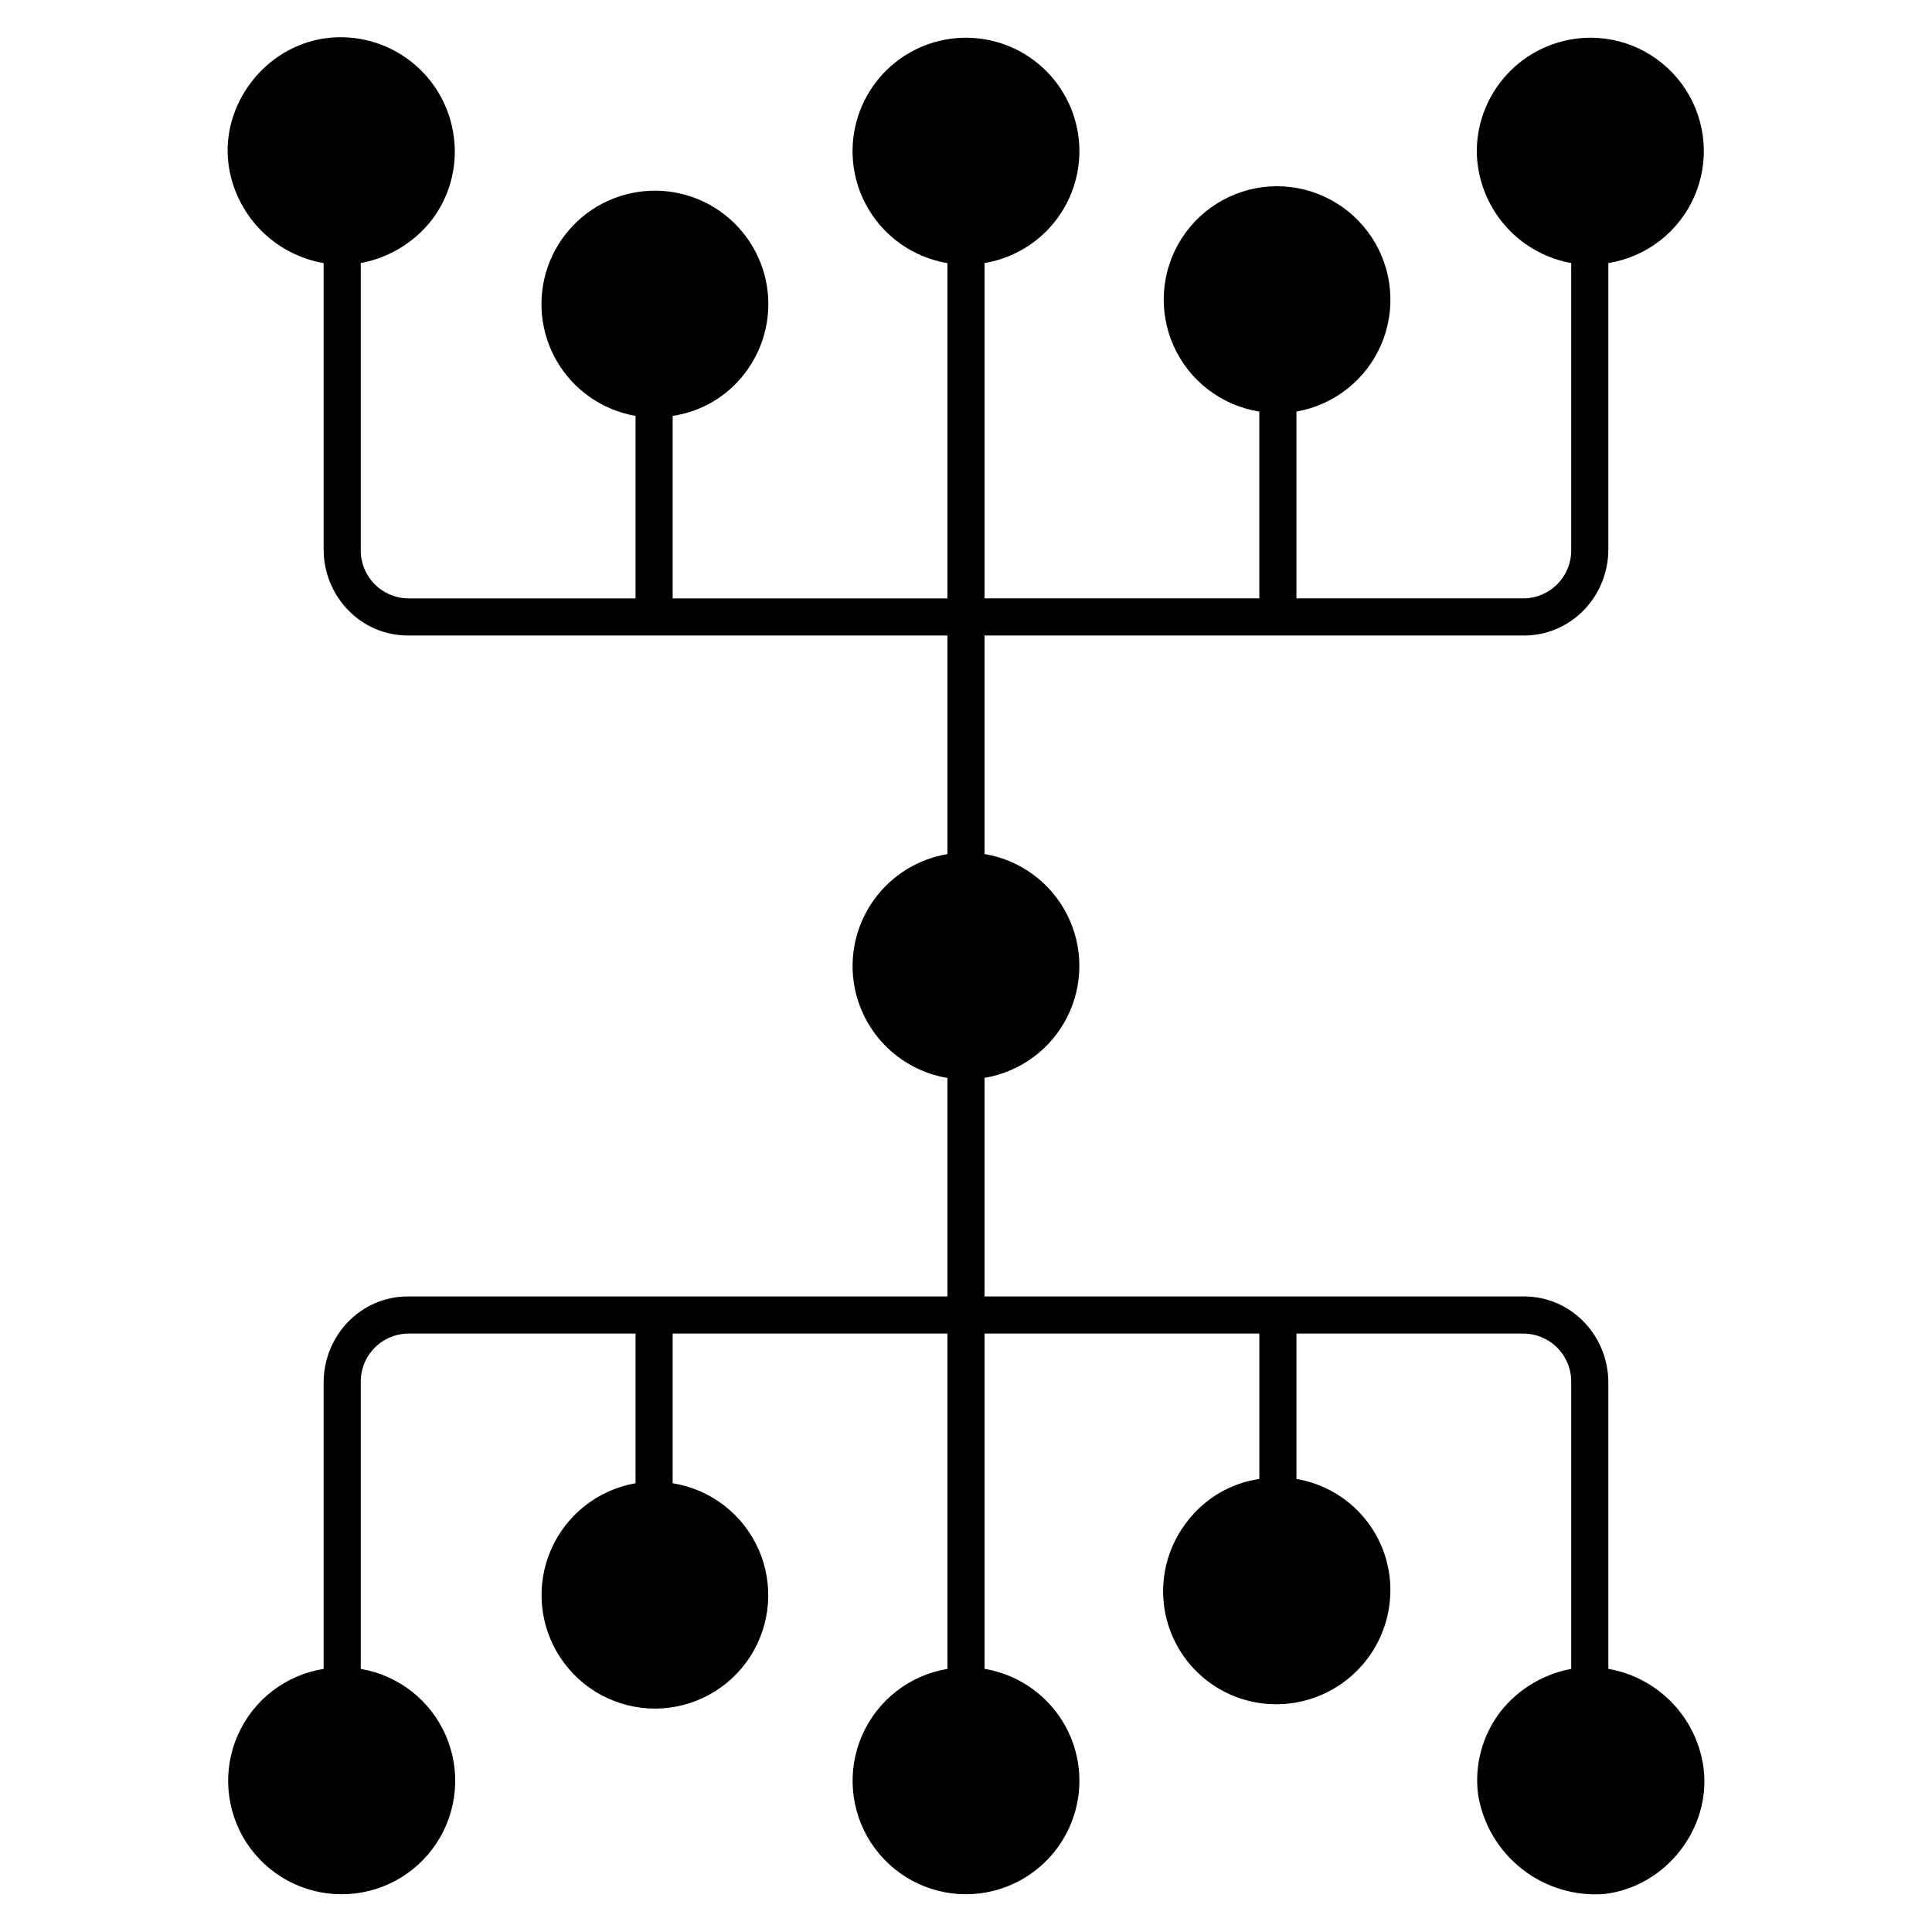
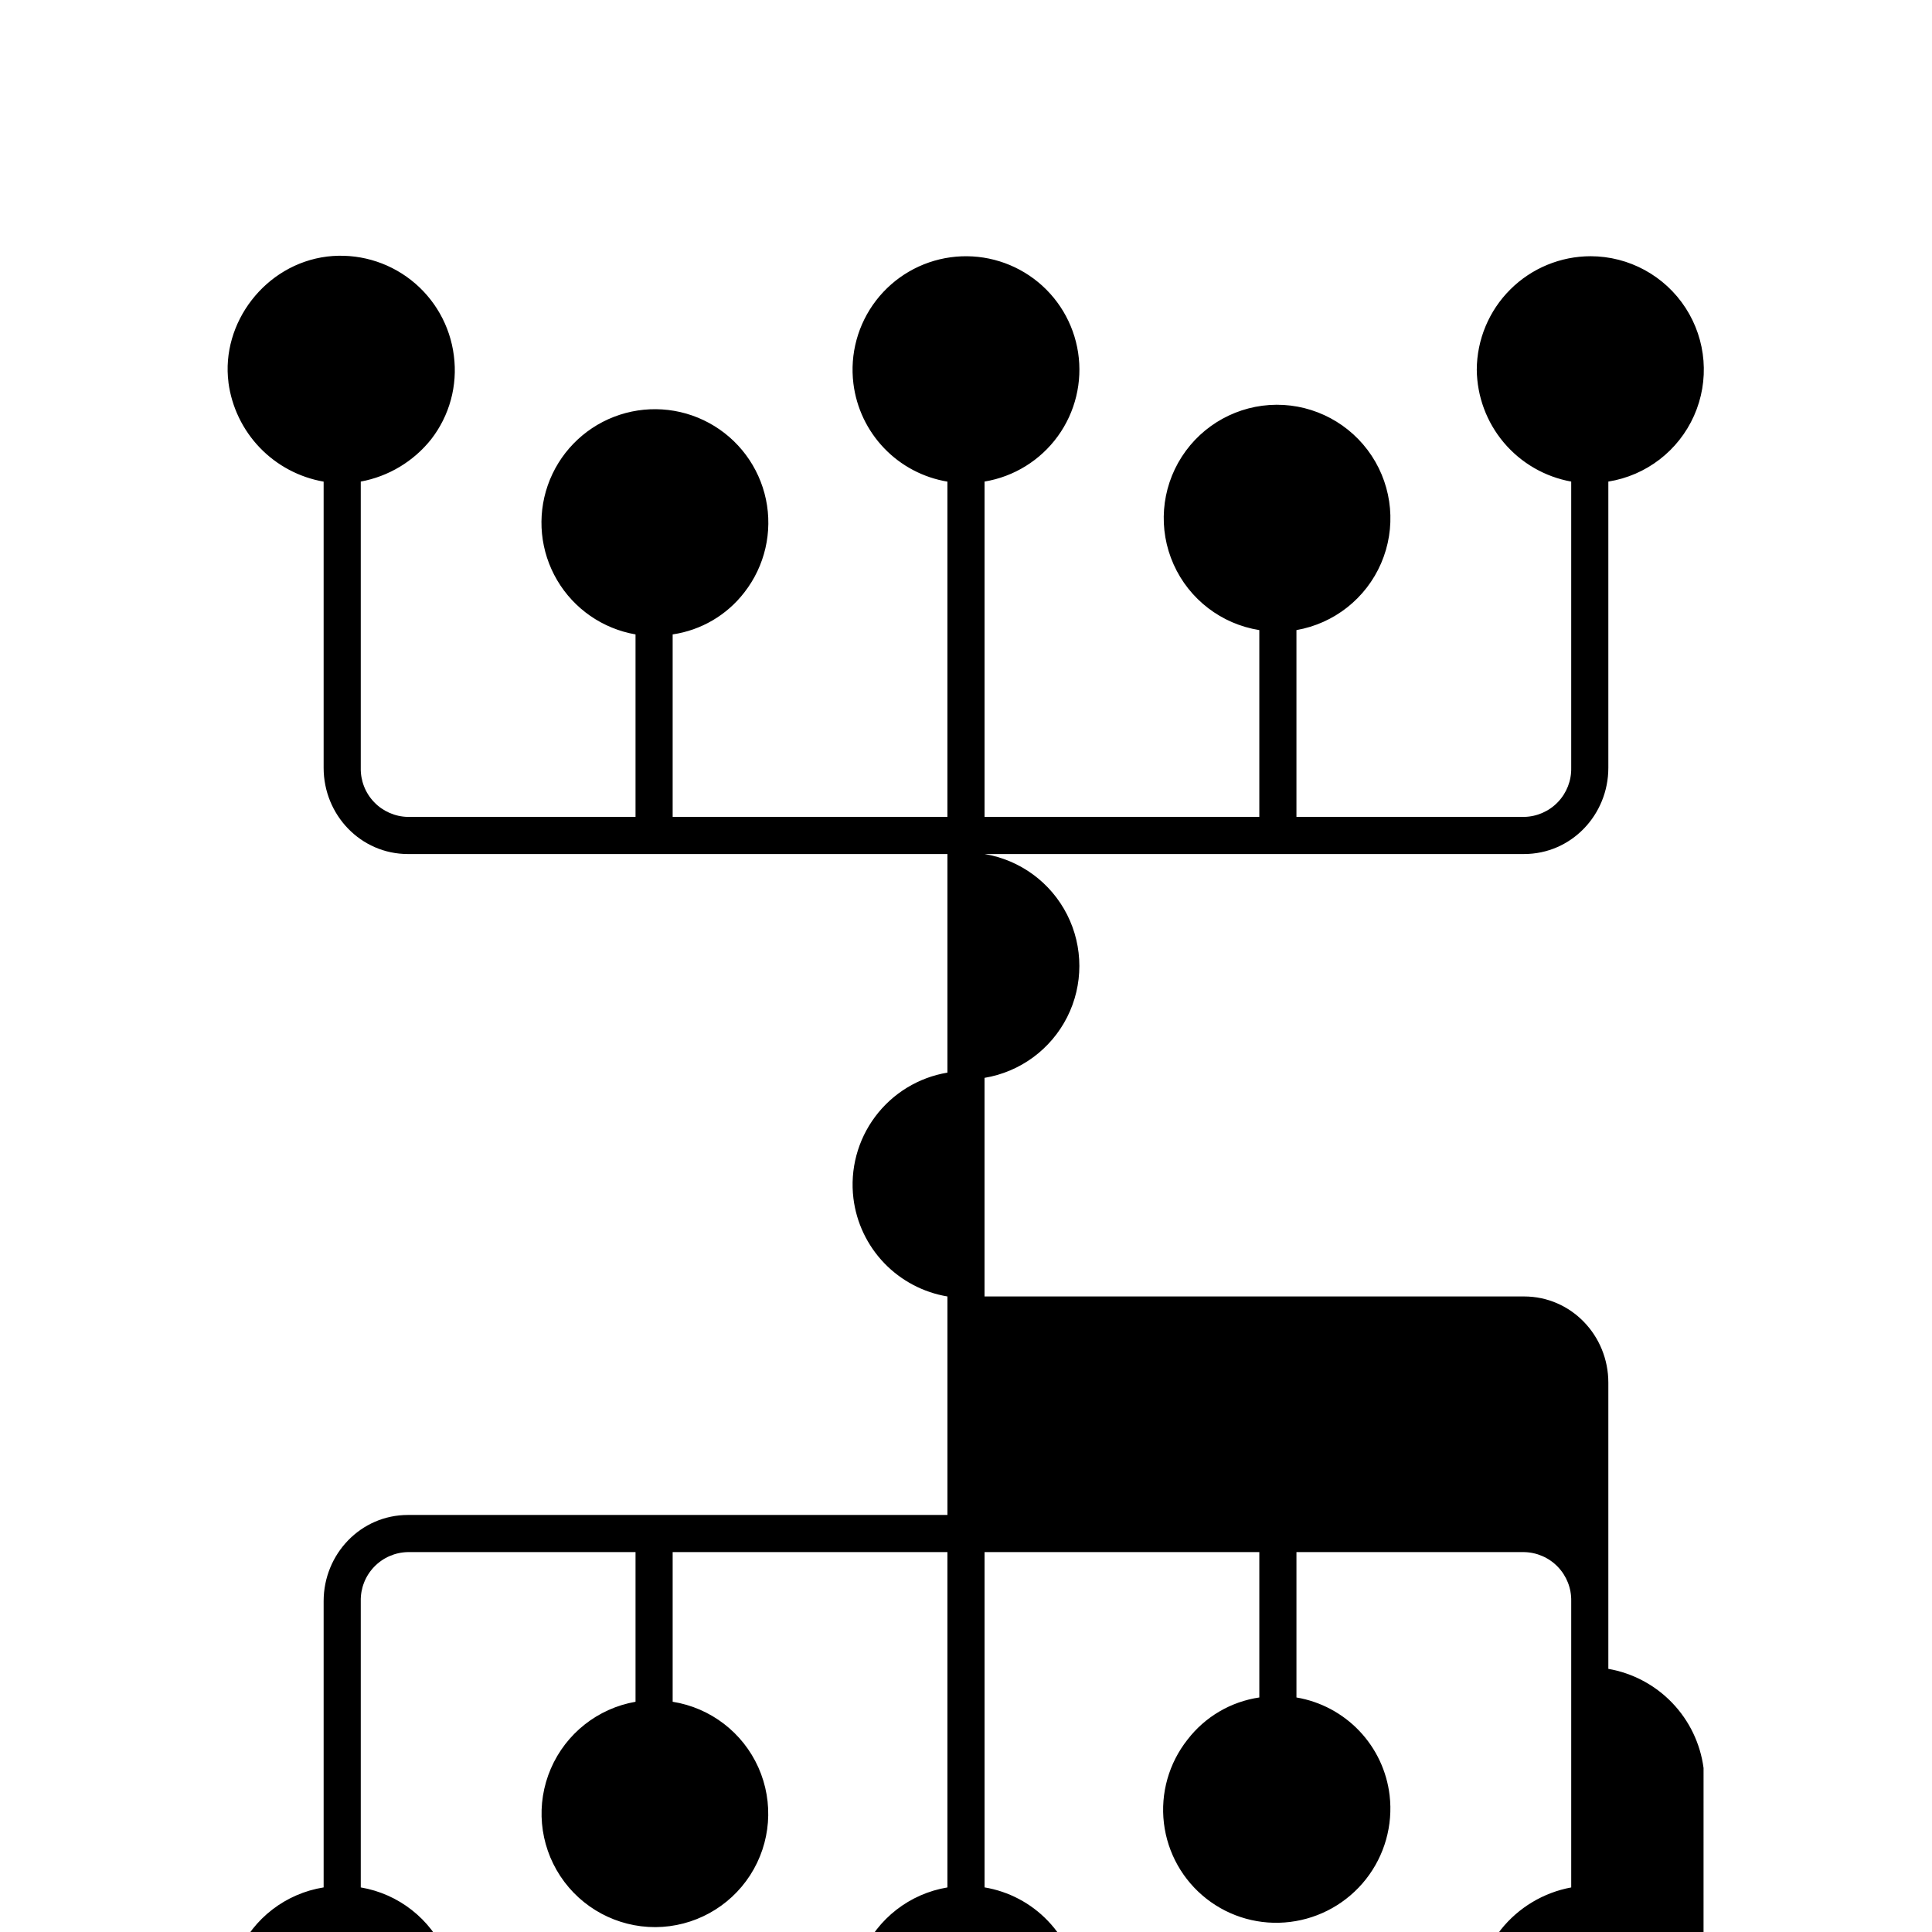
<svg xmlns="http://www.w3.org/2000/svg" fill="#000000" width="800px" height="800px" version="1.1" viewBox="144 144 512 512">
-   <path d="m595.46 612.54c-0.859-6.496-3.773-12.547-8.312-17.27-4.539-4.727-10.465-7.879-16.922-9.004v-75.848c0-12.496-9.84-22.844-22.336-22.844l-142.98-0.004v-57.926c9.441-1.57 17.566-7.539 21.891-16.078 4.32-8.539 4.32-18.621 0-27.16-4.324-8.539-12.449-14.508-21.891-16.078v-57.91h142.98c12.496 0 22.336-10.352 22.336-22.844v-75.859c10.035-1.602 18.582-8.172 22.711-17.457 4.133-9.285 3.289-20.027-2.238-28.559-5.527-8.527-14.988-13.684-25.152-13.707-7.984 0.008-15.641 3.172-21.297 8.805-5.656 5.633-8.852 13.277-8.891 21.262 0.07 7.082 2.609 13.918 7.176 19.332 4.57 5.414 10.883 9.066 17.852 10.324v75.859c0.074 3.383-1.199 6.656-3.547 9.098-2.344 2.441-5.566 3.848-8.949 3.906h-60.32v-49.504c9.992-1.746 18.43-8.406 22.445-17.723 4.016-9.312 3.07-20.023-2.519-28.488-5.586-8.461-15.062-13.543-25.203-13.508-10.156 0.051-19.598 5.231-25.098 13.762-5.504 8.535-6.324 19.273-2.18 28.543 4.141 9.27 12.688 15.82 22.715 17.414v49.504h-72.816v-88.867c7.793-1.293 14.766-5.606 19.406-12 4.641-6.394 6.578-14.359 5.391-22.168-1.188-7.812-5.402-14.844-11.73-19.57-6.332-4.727-14.27-6.773-22.094-5.695-7.828 1.082-14.914 5.199-19.73 11.461-4.812 6.266-6.969 14.176-5.996 22.016 0.801 6.438 3.656 12.441 8.148 17.121 4.488 4.68 10.367 7.785 16.766 8.852v88.852h-72.816v-48.363c7.555-1.109 14.379-5.113 19.027-11.168 5.418-6.969 7.5-15.965 5.695-24.605-1.809-8.641-7.32-16.047-15.074-20.262s-16.969-4.809-25.203-1.625c-8.23 3.188-14.645 9.828-17.547 18.164-2.898 8.336-1.988 17.527 2.492 25.133 4.477 7.606 12.074 12.855 20.77 14.363v48.363h-60.32c-3.383-0.059-6.606-1.465-8.949-3.906-2.348-2.441-3.621-5.715-3.547-9.098v-75.863c7.352-1.355 13.969-5.324 18.629-11.168 4.898-6.289 7.078-14.273 6.047-22.18-0.988-7.926-5.074-15.141-11.363-20.066-6.289-4.926-14.273-7.164-22.207-6.223-16.449 2.035-28.195 17.633-26.16 33.375h-0.012c0.863 6.496 3.773 12.547 8.309 17.273 4.539 4.727 10.465 7.879 16.918 9.004v75.844c0 12.496 9.84 22.848 22.336 22.848h142.98v57.926c-7.648 1.277-14.508 5.457-19.152 11.672-4.641 6.211-6.707 13.977-5.762 21.672 0.797 6.438 3.656 12.445 8.145 17.125 4.492 4.68 10.371 7.785 16.77 8.855v57.902h-142.98c-12.496 0-22.336 10.352-22.336 22.848v75.855c-10.035 1.605-18.578 8.172-22.711 17.457-4.129 9.285-3.289 20.031 2.238 28.559 5.527 8.527 14.988 13.684 25.152 13.707 10.156 0.039 19.648-5.051 25.234-13.535 5.586-8.48 6.512-19.211 2.465-28.527s-12.523-15.957-22.539-17.66v-75.855c-0.074-3.387 1.199-6.66 3.547-9.102 2.344-2.441 5.566-3.848 8.949-3.906h60.32v39.664c-9.992 1.746-18.43 8.41-22.445 17.723-4.016 9.312-3.07 20.023 2.519 28.488 5.586 8.465 15.062 13.543 25.207 13.512 10.152-0.055 19.594-5.231 25.098-13.766 5.5-8.535 6.32-19.27 2.18-28.543-4.144-9.27-12.691-15.82-22.719-17.414v-39.664h72.816v88.867c-10.008 1.664-18.5 8.262-22.582 17.547-4.086 9.285-3.215 20.004 2.316 28.508 5.535 8.5 14.98 13.641 25.125 13.664 1.254 0 2.508-0.078 3.754-0.234 7.91-0.988 15.105-5.074 20.004-11.359 4.902-6.285 7.109-14.258 6.137-22.168-0.801-6.438-3.656-12.441-8.148-17.117-4.488-4.68-10.367-7.785-16.766-8.852v-88.855h72.816v38.523c-7.551 1.109-14.379 5.117-19.027 11.168-4.949 6.254-7.199 14.219-6.258 22.137 0.945 7.918 5.004 15.129 11.285 20.043 6.277 4.914 14.258 7.121 22.168 6.137 7.93-0.977 15.152-5.051 20.094-11.332 4.938-6.281 7.191-14.262 6.269-22.199-0.758-6.414-3.57-12.41-8.023-17.086-4.453-4.68-10.301-7.793-16.668-8.867v-38.523h60.32c3.383 0.059 6.606 1.465 8.949 3.906 2.348 2.441 3.621 5.715 3.547 9.102v75.859c-7.352 1.359-13.965 5.324-18.629 11.168-4.898 6.289-7.074 14.277-6.047 22.18 1.277 7.801 5.441 14.832 11.664 19.703 6.223 4.871 14.051 7.223 21.926 6.59 16.449-2.035 28.188-17.633 26.152-33.379z" />
+   <path d="m595.46 612.54c-0.859-6.496-3.773-12.547-8.312-17.27-4.539-4.727-10.465-7.879-16.922-9.004v-75.848c0-12.496-9.84-22.844-22.336-22.844l-142.98-0.004v-57.926c9.441-1.57 17.566-7.539 21.891-16.078 4.32-8.539 4.32-18.621 0-27.16-4.324-8.539-12.449-14.508-21.891-16.078h142.98c12.496 0 22.336-10.352 22.336-22.844v-75.859c10.035-1.602 18.582-8.172 22.711-17.457 4.133-9.285 3.289-20.027-2.238-28.559-5.527-8.527-14.988-13.684-25.152-13.707-7.984 0.008-15.641 3.172-21.297 8.805-5.656 5.633-8.852 13.277-8.891 21.262 0.07 7.082 2.609 13.918 7.176 19.332 4.57 5.414 10.883 9.066 17.852 10.324v75.859c0.074 3.383-1.199 6.656-3.547 9.098-2.344 2.441-5.566 3.848-8.949 3.906h-60.32v-49.504c9.992-1.746 18.43-8.406 22.445-17.723 4.016-9.312 3.07-20.023-2.519-28.488-5.586-8.461-15.062-13.543-25.203-13.508-10.156 0.051-19.598 5.231-25.098 13.762-5.504 8.535-6.324 19.273-2.18 28.543 4.141 9.27 12.688 15.82 22.715 17.414v49.504h-72.816v-88.867c7.793-1.293 14.766-5.606 19.406-12 4.641-6.394 6.578-14.359 5.391-22.168-1.188-7.812-5.402-14.844-11.73-19.57-6.332-4.727-14.27-6.773-22.094-5.695-7.828 1.082-14.914 5.199-19.73 11.461-4.812 6.266-6.969 14.176-5.996 22.016 0.801 6.438 3.656 12.441 8.148 17.121 4.488 4.68 10.367 7.785 16.766 8.852v88.852h-72.816v-48.363c7.555-1.109 14.379-5.113 19.027-11.168 5.418-6.969 7.5-15.965 5.695-24.605-1.809-8.641-7.32-16.047-15.074-20.262s-16.969-4.809-25.203-1.625c-8.23 3.188-14.645 9.828-17.547 18.164-2.898 8.336-1.988 17.527 2.492 25.133 4.477 7.606 12.074 12.855 20.77 14.363v48.363h-60.32c-3.383-0.059-6.606-1.465-8.949-3.906-2.348-2.441-3.621-5.715-3.547-9.098v-75.863c7.352-1.355 13.969-5.324 18.629-11.168 4.898-6.289 7.078-14.273 6.047-22.18-0.988-7.926-5.074-15.141-11.363-20.066-6.289-4.926-14.273-7.164-22.207-6.223-16.449 2.035-28.195 17.633-26.16 33.375h-0.012c0.863 6.496 3.773 12.547 8.309 17.273 4.539 4.727 10.465 7.879 16.918 9.004v75.844c0 12.496 9.84 22.848 22.336 22.848h142.98v57.926c-7.648 1.277-14.508 5.457-19.152 11.672-4.641 6.211-6.707 13.977-5.762 21.672 0.797 6.438 3.656 12.445 8.145 17.125 4.492 4.68 10.371 7.785 16.77 8.855v57.902h-142.98c-12.496 0-22.336 10.352-22.336 22.848v75.855c-10.035 1.605-18.578 8.172-22.711 17.457-4.129 9.285-3.289 20.031 2.238 28.559 5.527 8.527 14.988 13.684 25.152 13.707 10.156 0.039 19.648-5.051 25.234-13.535 5.586-8.48 6.512-19.211 2.465-28.527s-12.523-15.957-22.539-17.66v-75.855c-0.074-3.387 1.199-6.66 3.547-9.102 2.344-2.441 5.566-3.848 8.949-3.906h60.32v39.664c-9.992 1.746-18.43 8.41-22.445 17.723-4.016 9.312-3.07 20.023 2.519 28.488 5.586 8.465 15.062 13.543 25.207 13.512 10.152-0.055 19.594-5.231 25.098-13.766 5.5-8.535 6.32-19.27 2.18-28.543-4.144-9.27-12.691-15.82-22.719-17.414v-39.664h72.816v88.867c-10.008 1.664-18.5 8.262-22.582 17.547-4.086 9.285-3.215 20.004 2.316 28.508 5.535 8.5 14.98 13.641 25.125 13.664 1.254 0 2.508-0.078 3.754-0.234 7.91-0.988 15.105-5.074 20.004-11.359 4.902-6.285 7.109-14.258 6.137-22.168-0.801-6.438-3.656-12.441-8.148-17.117-4.488-4.68-10.367-7.785-16.766-8.852v-88.855h72.816v38.523c-7.551 1.109-14.379 5.117-19.027 11.168-4.949 6.254-7.199 14.219-6.258 22.137 0.945 7.918 5.004 15.129 11.285 20.043 6.277 4.914 14.258 7.121 22.168 6.137 7.93-0.977 15.152-5.051 20.094-11.332 4.938-6.281 7.191-14.262 6.269-22.199-0.758-6.414-3.57-12.41-8.023-17.086-4.453-4.68-10.301-7.793-16.668-8.867v-38.523h60.32c3.383 0.059 6.606 1.465 8.949 3.906 2.348 2.441 3.621 5.715 3.547 9.102v75.859c-7.352 1.359-13.965 5.324-18.629 11.168-4.898 6.289-7.074 14.277-6.047 22.18 1.277 7.801 5.441 14.832 11.664 19.703 6.223 4.871 14.051 7.223 21.926 6.59 16.449-2.035 28.188-17.633 26.152-33.379z" />
</svg>